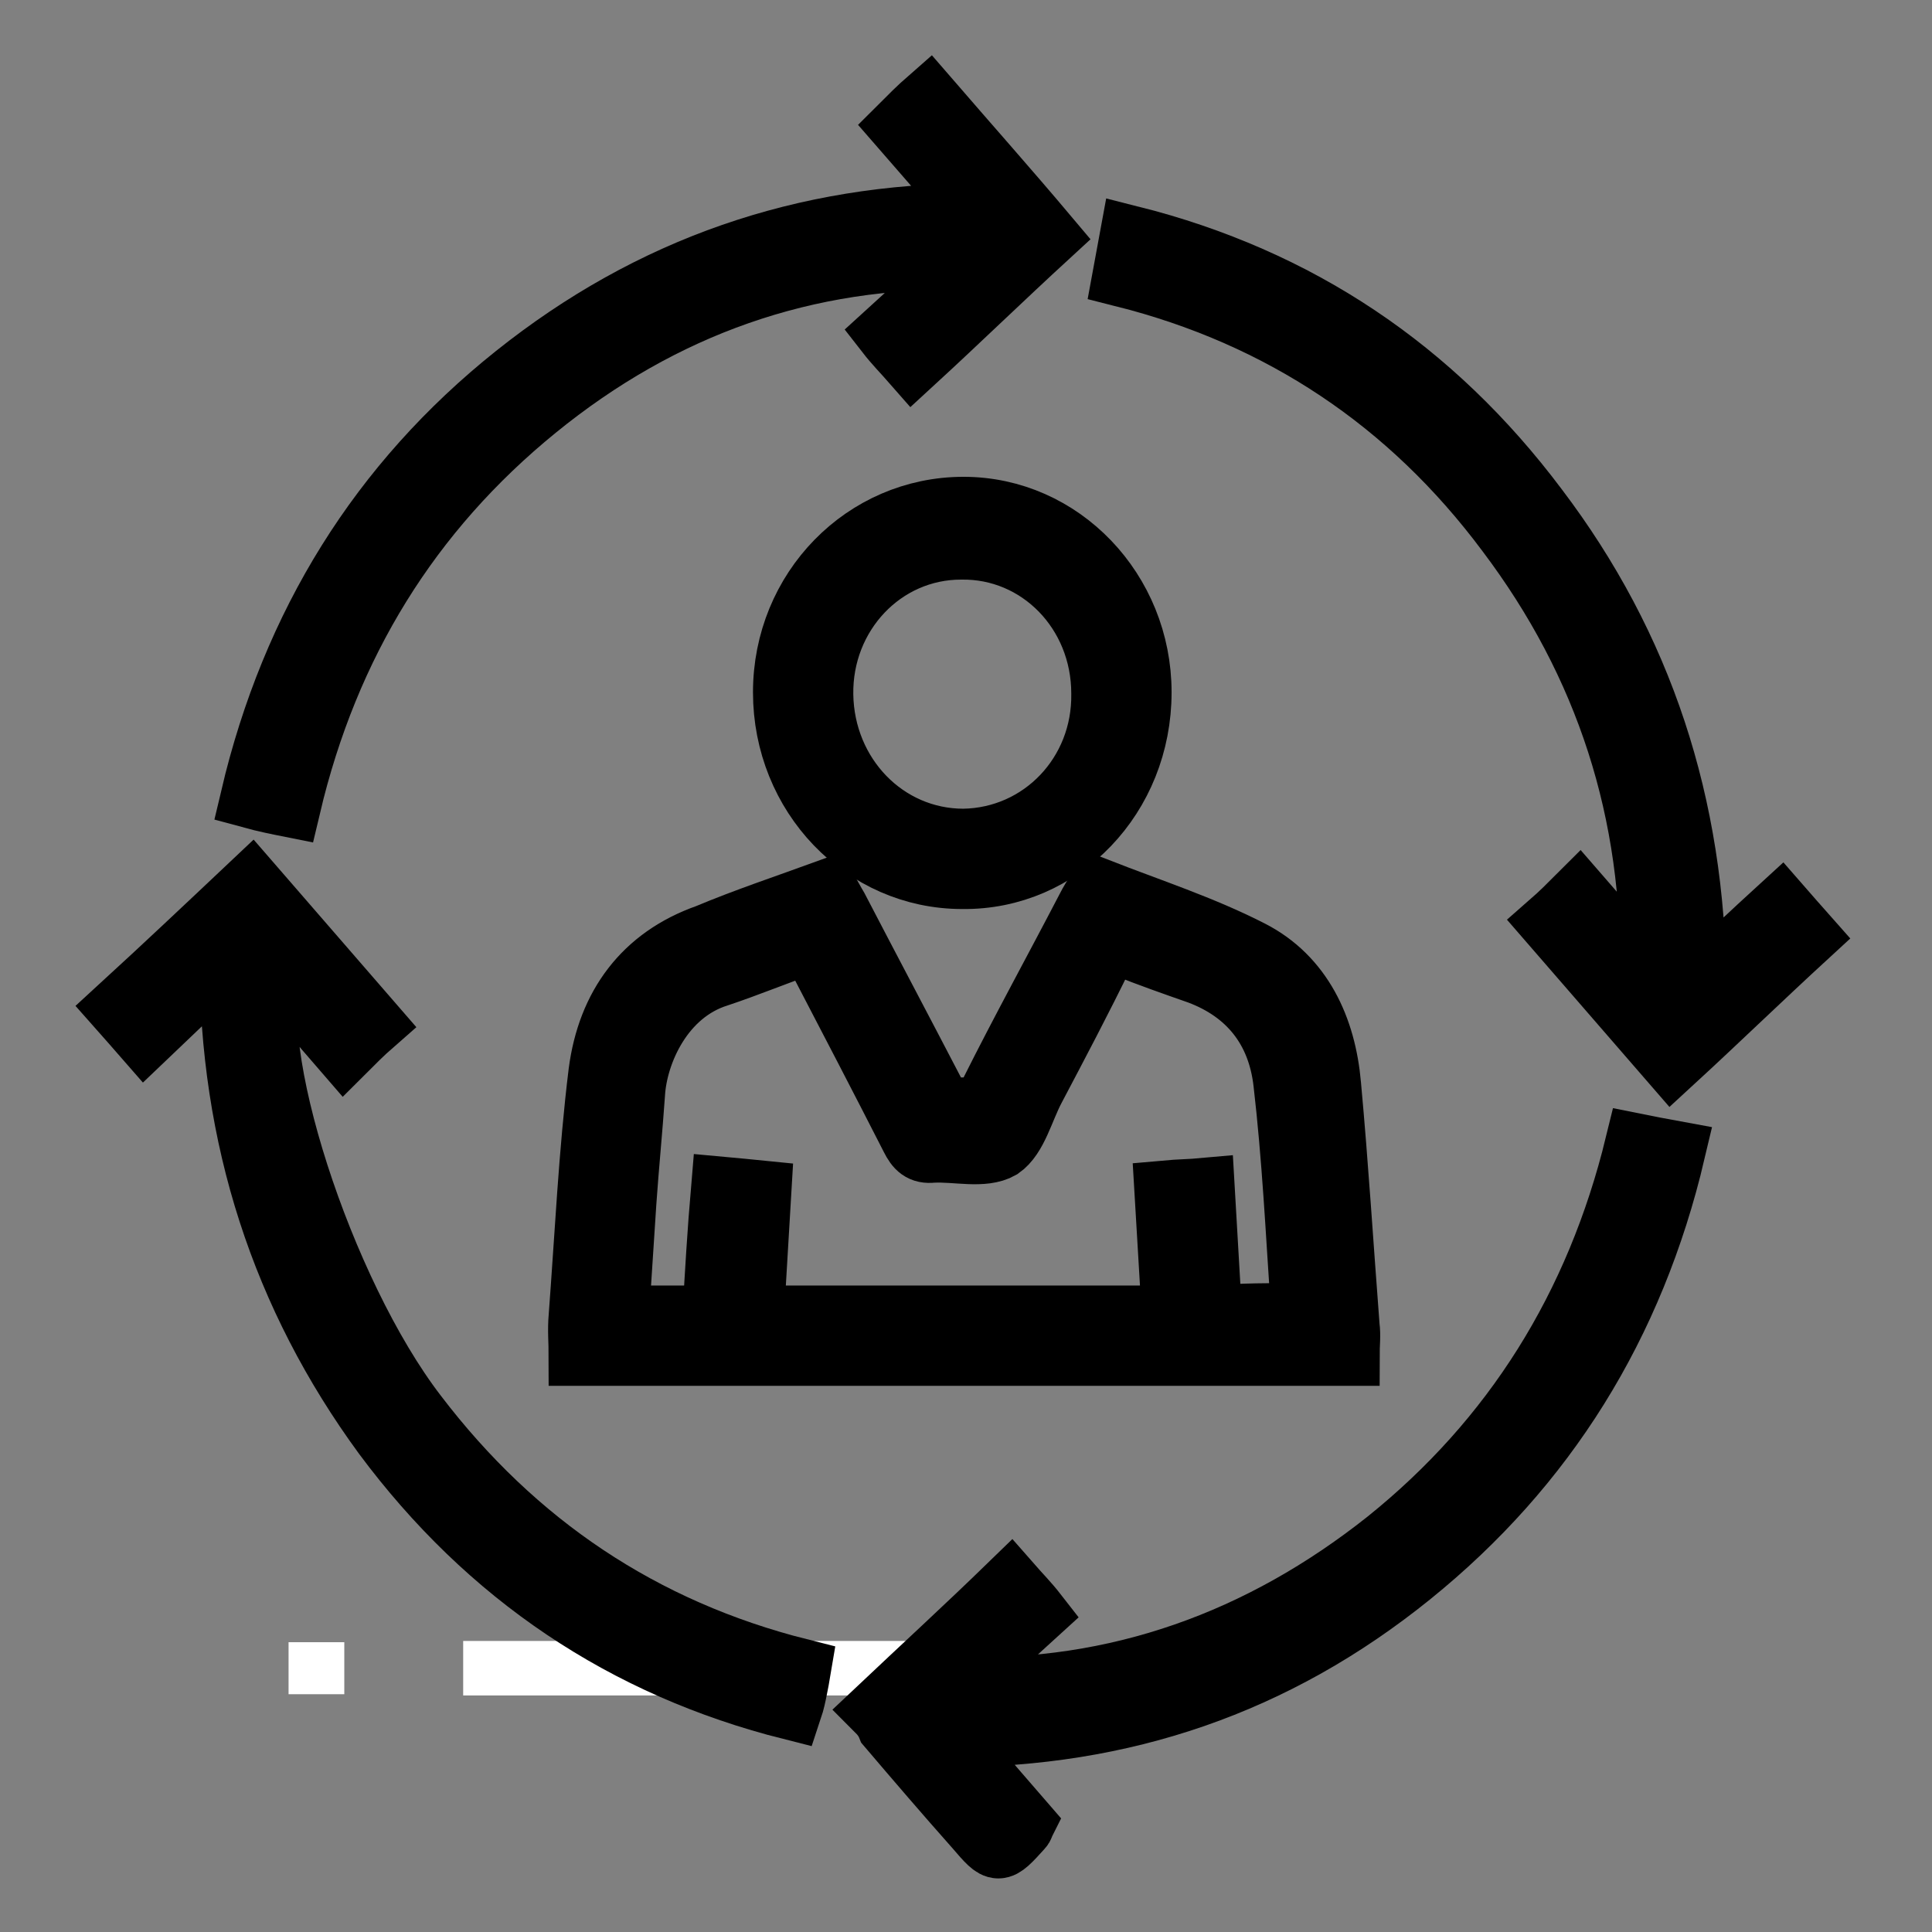
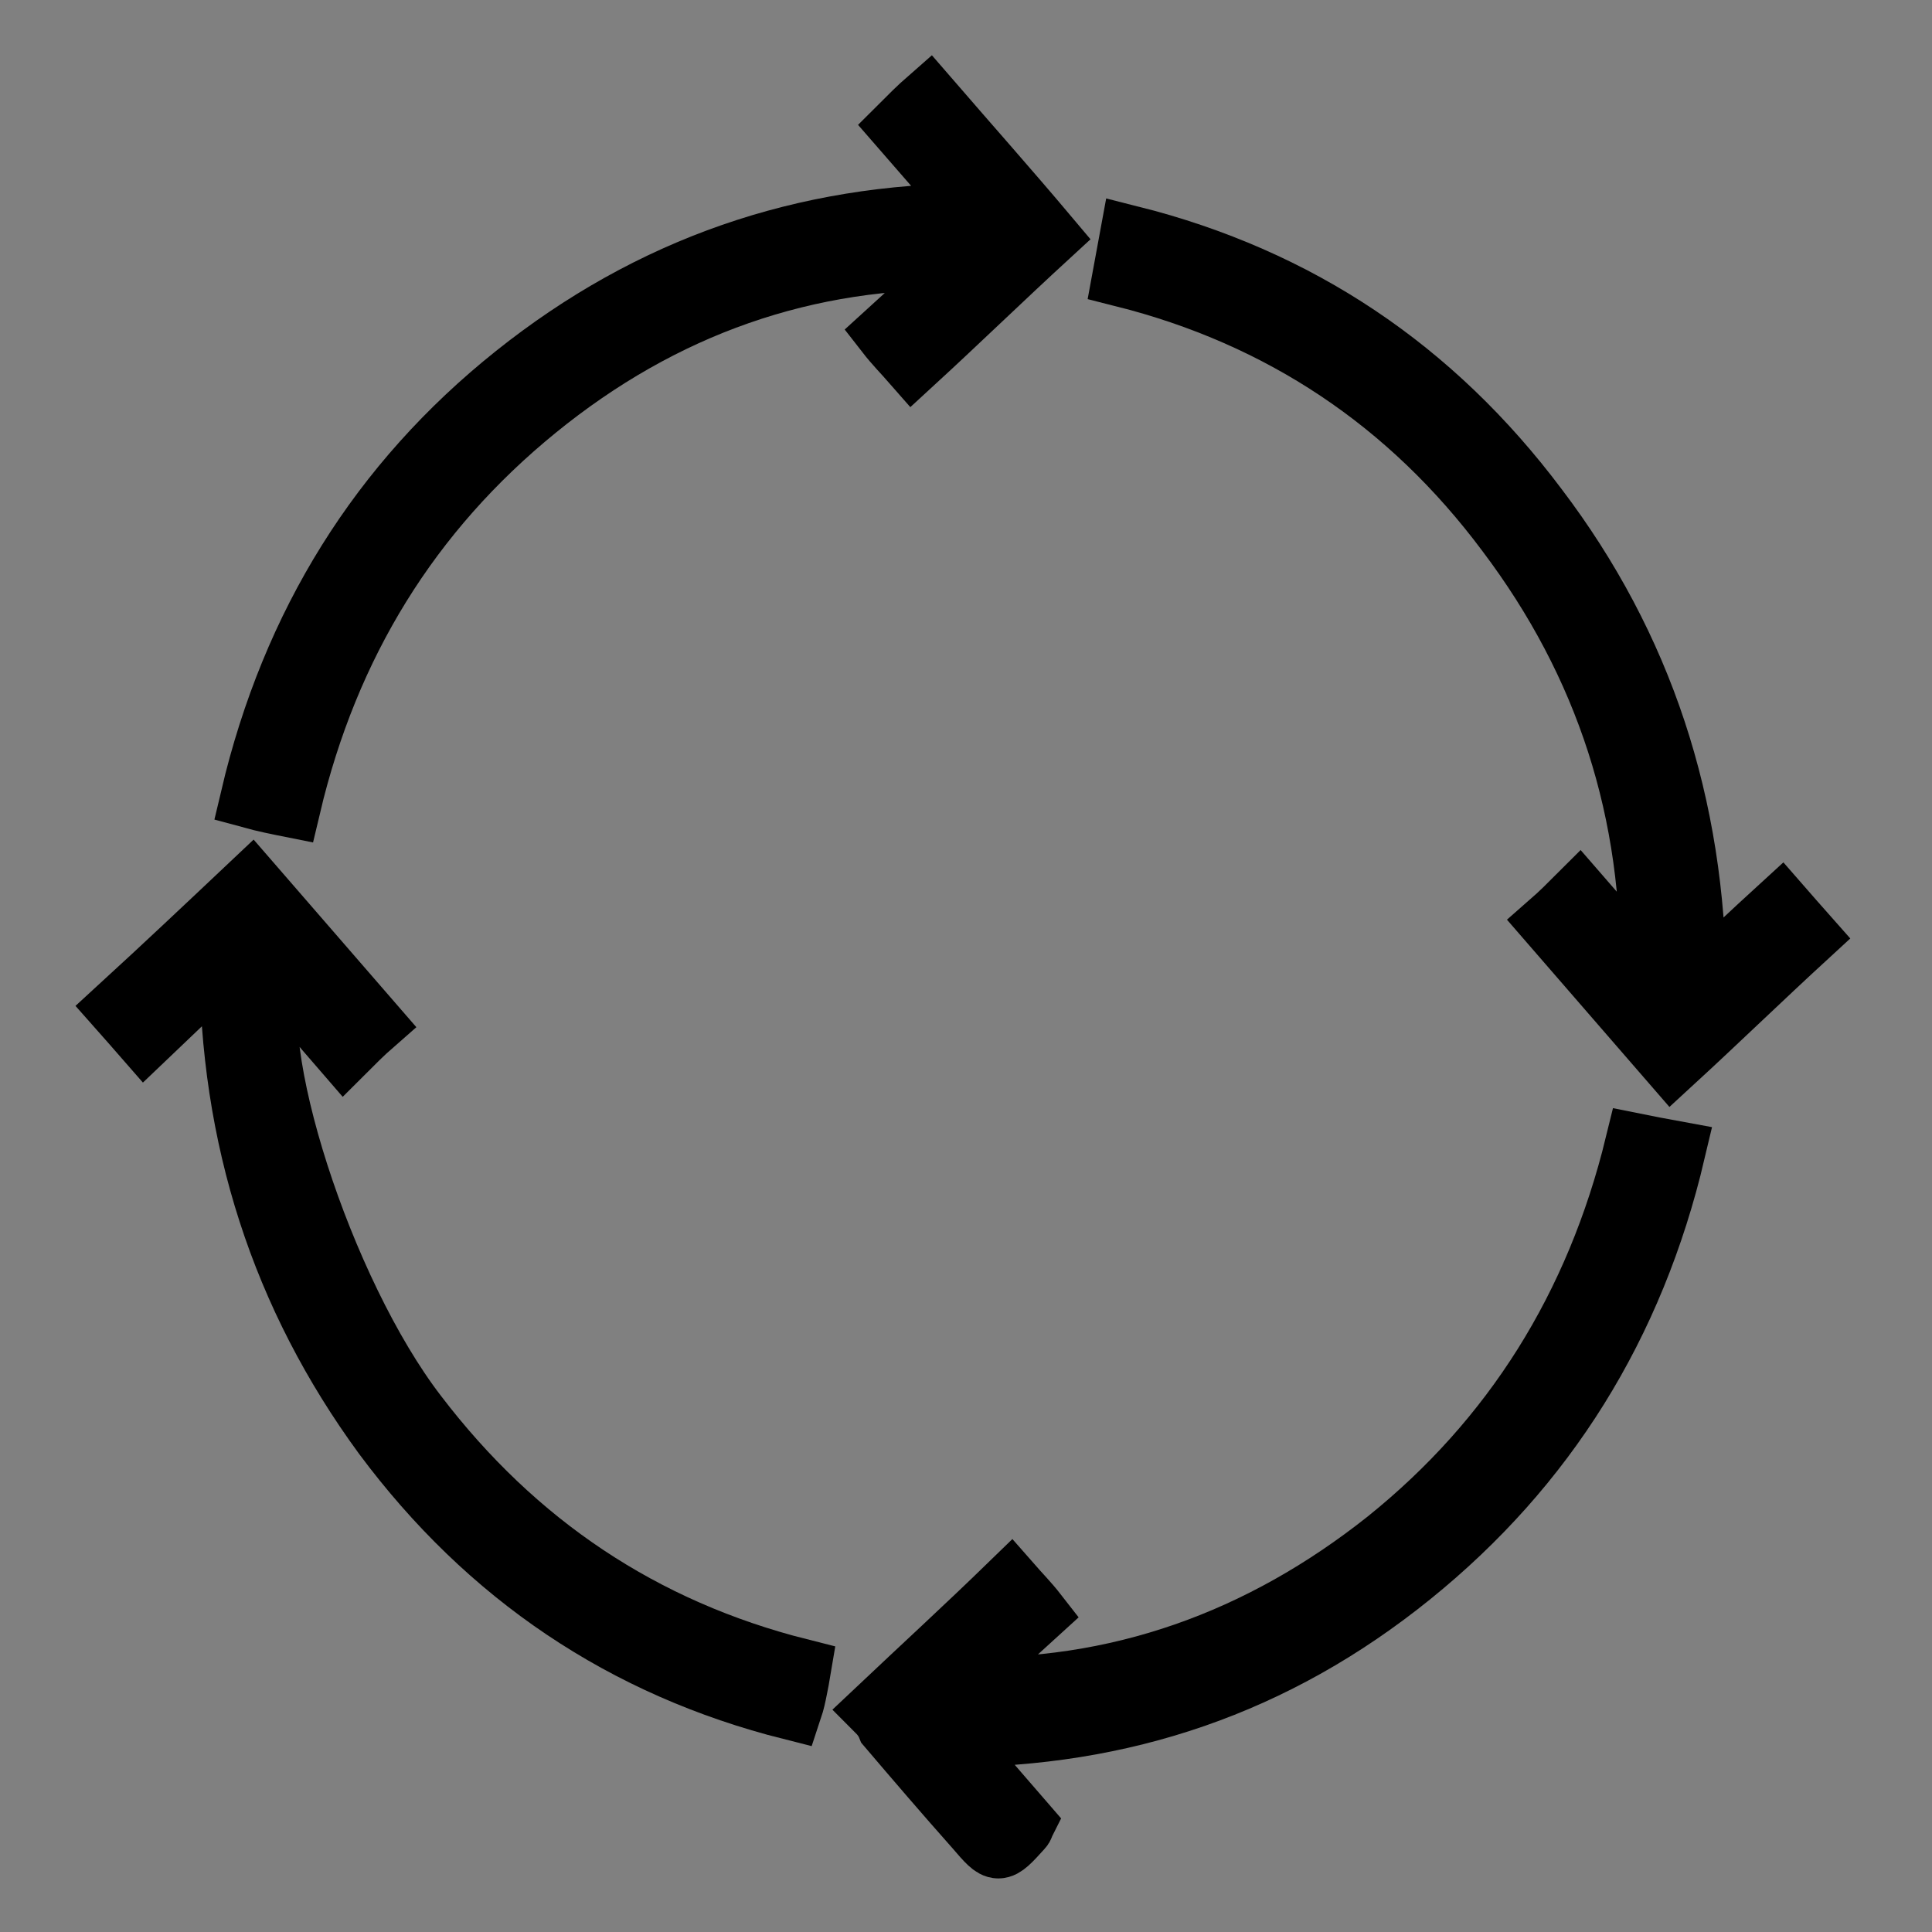
<svg xmlns="http://www.w3.org/2000/svg" version="1.1" id="Layer_1" x="0px" y="0px" viewBox="0 0 156 156" style="enable-background:new 0 0 156 156;" xml:space="preserve">
  <rect x="0" y="0" width="156" height="156" fill="#808080" stroke="none" />
  <style type="text/css">
	.st0{fill:#FFFFFF;}
	.st1{stroke:#000000;stroke-width:5;stroke-miterlimit:10;}
</style>
-   <rect x="23.5" y="103" class="st0" width="4.5" height="4.2" />
-   <rect x="37.4" y="132.5" class="st0" width="36.1" height="4.4" />
-   <rect x="23.3" y="132.6" class="st0" width="4.5" height="4.2" />
  <g>
-     <path class="st1" d="M66.8,71.9c0.3,0.5,0.5,0.9,0.8,1.4c2.6,5,5.2,9.9,7.8,14.9c0.5,1.1,1.2,1.4,2.3,1.3c1.1,0,1.7-0.2,2.3-1.3   c2.5-5,5.2-9.9,7.8-14.9c0.2-0.4,0.5-0.9,0.9-1.5c4.1,1.6,8.4,3,12.3,5c4.1,2.1,6,6.2,6.4,10.8c0.6,6.5,1,13,1.5,19.5   c0.1,0.7,0,1.5,0,2.3c-20.7,0-41.3,0-62.1,0c0-1-0.1-2,0-3.1c0.5-6.6,0.8-13.2,1.6-19.7c0.7-5.4,3.6-9.3,8.7-11.1   C60.2,74.2,63.5,73.1,66.8,71.9z M105.1,106.1c0-0.3,0.1-0.5,0-0.6c-0.4-6-0.7-12.1-1.4-18.1c-0.5-4.3-2.9-7.3-6.9-8.8   c-2-0.7-4-1.4-6-2.2C90,76,89.6,76.1,89.1,77c-1.8,3.7-3.7,7.3-5.6,10.9c-0.9,1.7-1.4,3.9-2.7,4.8c-1.4,0.8-3.6,0.2-5.5,0.3   c-0.9,0.1-1.3-0.3-1.7-1.1c-2.5-4.9-5-9.7-7.5-14.5c-0.2-0.4-0.5-0.8-0.7-1.3c-2.6,0.9-5,1.9-7.4,2.7c-4.5,1.4-6.6,6.2-6.8,9.5   c-0.2,2.9-0.5,5.9-0.7,8.8c-0.2,3-0.4,6.1-0.6,9.2c2.7,0,5.2,0,7.7,0c0.2-3.5,0.4-6.9,0.7-10.4c1.1,0.1,2.1,0.2,3.1,0.3   c-0.2,3.4-0.4,6.7-0.6,10.1c11.3,0,22.6,0,33.9,0c-0.2-3.4-0.4-6.7-0.6-10.1c1.1-0.1,2-0.1,3.1-0.2c0.2,3.5,0.4,6.9,0.6,10.3   C100.3,106.1,102.6,106.1,105.1,106.1z" />
    <path class="st1" d="M70.8,138.1c3.6-3.4,7.2-6.7,10.8-10.2c0.7,0.8,1.4,1.5,2.1,2.4c-2.2,2-4.4,4-6.5,6c13,0.4,24.6-3.8,34.8-11.9   c10.2-8.2,16.9-18.9,20.1-32c1,0.2,2,0.4,3.1,0.6c-3.3,14-10.4,25.4-21.3,34.2c-10.9,8.8-23.2,13-37.3,13c2.2,2.5,4.2,4.8,6.1,7   c-0.1,0.2-0.1,0.3-0.2,0.4c-1.9,2.1-1.9,2.1-3.7,0c-2.4-2.7-4.8-5.5-7.1-8.2C71.5,138.9,71.2,138.5,70.8,138.1z" />
    <path class="st1" d="M90.7,22.3c0.2-1.1,0.4-2.1,0.6-3.2c13.5,3.4,24.4,10.7,32.8,21.9c8.5,11.2,12.7,24,12.8,38.6   c2.4-2.2,4.6-4.3,6.9-6.4c0.7,0.8,1.3,1.5,2.1,2.4c-3.7,3.4-7.2,6.8-10.9,10.2c-3.3-3.8-6.5-7.5-9.8-11.3c0.8-0.7,1.5-1.4,2.3-2.2   c2,2.3,3.9,4.5,5.8,6.8c0.3-13.5-3.6-25.5-11.6-36.1C113.8,32.4,103.4,25.5,90.7,22.3z" />
    <path class="st1" d="M78.9,17.3c-2.2-2.5-4.2-4.8-6.2-7.1C73.5,9.4,74.2,8.7,75,8c3.2,3.7,6.4,7.3,9.6,11.1   c-3.7,3.4-7.2,6.8-10.9,10.2c-0.7-0.8-1.4-1.5-2.1-2.4c2.2-2,4.4-4,6.5-6C65.1,20.6,53.5,24.7,43.3,33c-10.2,8.3-16.8,19-19.9,32.1   c-1-0.2-2-0.4-3.1-0.7c3.3-14,10.4-25.4,21.3-34.1C52.5,21.6,64.9,17.3,78.9,17.3z" />
    <path class="st1" d="M18.6,77.3c-2.4,2.2-4.6,4.3-6.9,6.5c-0.7-0.8-1.3-1.5-2.1-2.4c3.6-3.3,7.1-6.6,10.7-10   c3.3,3.8,6.5,7.5,9.8,11.3c-0.8,0.7-1.5,1.4-2.3,2.2c-2-2.3-3.8-4.5-5.8-6.8c-2.4,6.3,4,26.2,11.6,36.1c8,10.5,18.3,17.4,31,20.6   c-0.1,0.6-0.2,1.1-0.3,1.6c-0.1,0.5-0.2,1-0.4,1.6c-13.5-3.4-24.5-10.8-32.9-22.1C22.8,104.7,18.6,91.9,18.6,77.3z" />
-     <path class="st1" d="M77.7,70.9c-8,0-14.4-6.7-14.4-15c0-8.3,6.5-14.9,14.5-14.9c7.9,0,14.3,6.7,14.3,14.9   C92.1,64.3,85.7,71,77.7,70.9z M77.6,44.3c-6.3,0-11.3,5.3-11.2,11.8c0.1,6.5,5.1,11.7,11.4,11.7c6.3-0.1,11.3-5.3,11.2-11.8   C89,49.4,83.9,44.2,77.6,44.3z" />
  </g>
</svg>